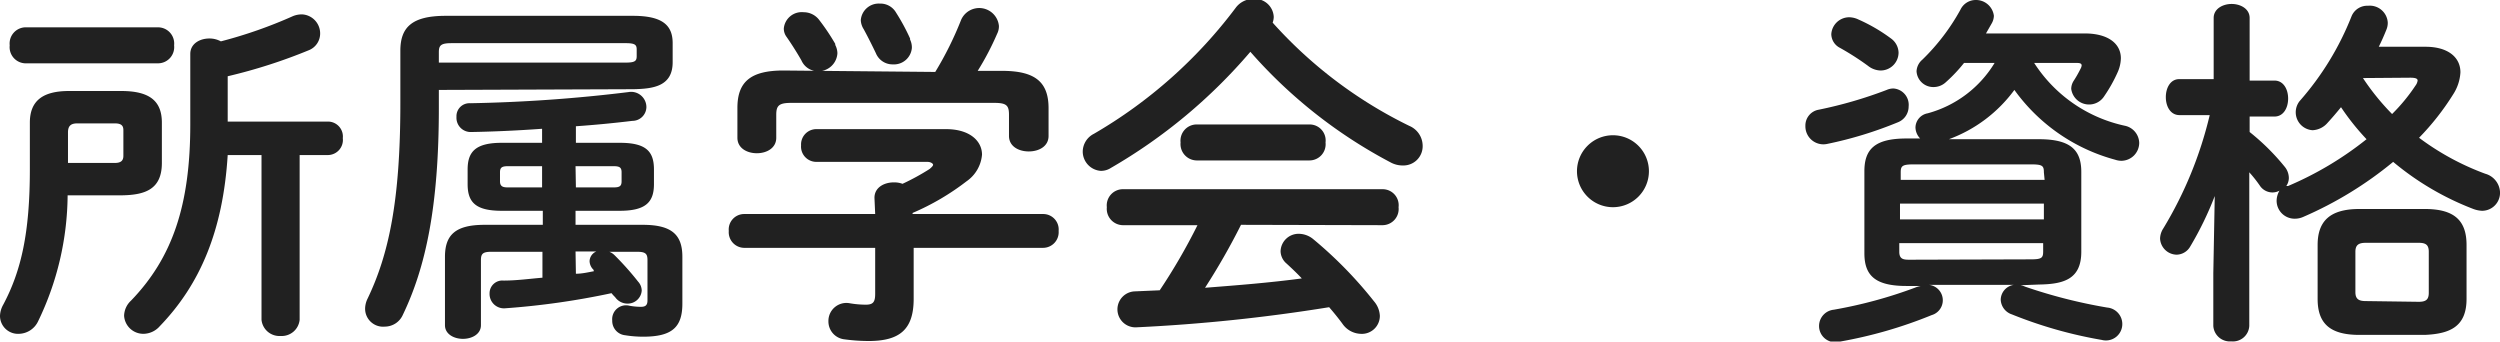
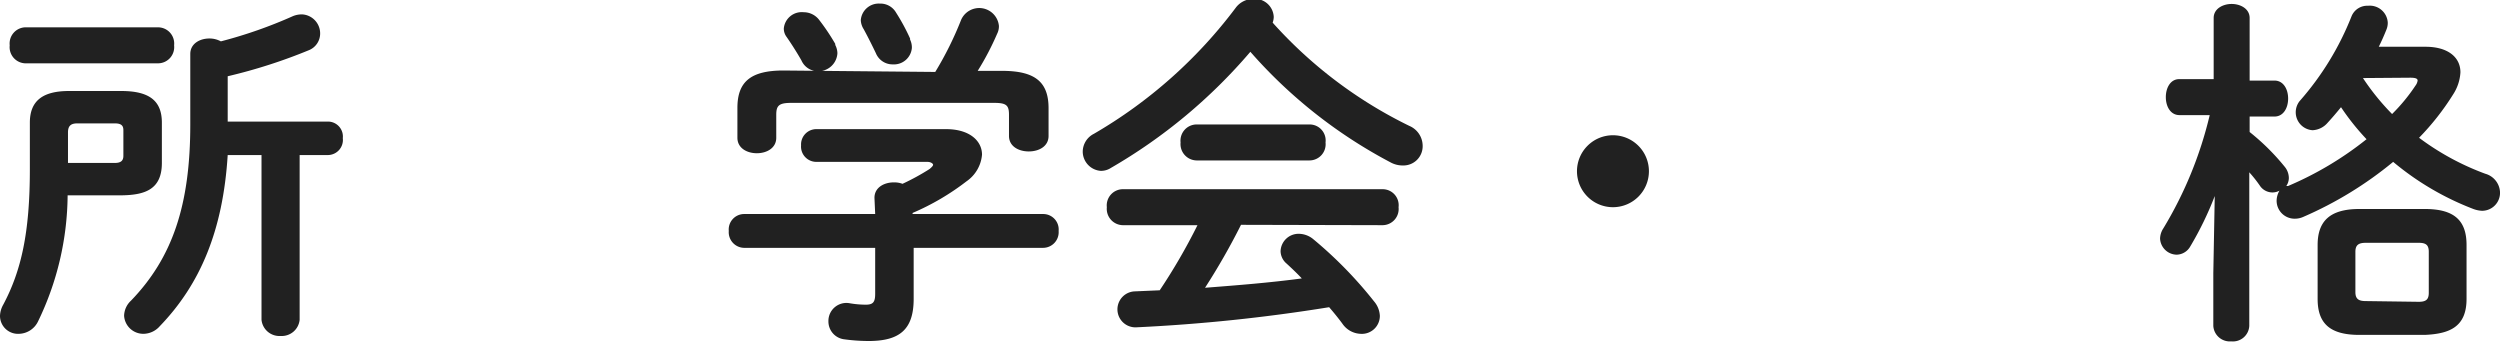
<svg xmlns="http://www.w3.org/2000/svg" width="139" height="18.99" viewBox="0 0 139 18.99">
  <defs>
    <style>
      .cls-1 {
        fill: #212121;
      }
    </style>
  </defs>
  <g id="レイヤー_2" data-name="レイヤー 2">
    <g id="コンテンツ">
      <g>
        <path class="cls-1" d="M3.76,10.86a16.31,16.31,0,0,1-1.64,7,1.21,1.21,0,0,1-1.06.7,1,1,0,0,1-1.06-1,1.35,1.35,0,0,1,.18-.62c1-1.88,1.48-4,1.48-7.52V6.82c0-1.22.72-1.76,2.18-1.76h2.9C8.3,5.06,9,5.6,9,6.82V9.06c0,1.46-.92,1.78-2.22,1.8ZM1.38,3.52a.9.9,0,0,1-.84-1,.9.9,0,0,1,.84-1H8.82a.9.9,0,0,1,.86,1,.9.9,0,0,1-.86,1Zm5,5.54c.36,0,.48-.14.48-.4V7.24c0-.26-.12-.38-.48-.38H4.3c-.36,0-.52.14-.52.5v1.7Zm6.28-.44c-.26,4.18-1.52,7.18-3.78,9.52a1.22,1.22,0,0,1-.9.42,1.07,1.07,0,0,1-1.08-1,1.18,1.18,0,0,1,.38-.84c2.3-2.38,3.3-5.3,3.3-9.8V3c0-.58.54-.86,1.06-.86a1.32,1.32,0,0,1,.64.16,25.43,25.43,0,0,0,4-1.4A1.3,1.3,0,0,1,16.8.8a1.06,1.06,0,0,1,1,1.08,1,1,0,0,1-.6.9,29.61,29.61,0,0,1-4.54,1.46V6.76h5.6a.83.83,0,0,1,.8.92.84.84,0,0,1-.8.94h-1.6v9.16a1,1,0,0,1-1.06.9,1,1,0,0,1-1.06-.9V8.62Z" />
-         <path class="cls-1" d="M24.4,5V6c0,5.5-.74,8.88-2,11.5a1.1,1.1,0,0,1-1,.66,1,1,0,0,1-1.1-1,1.3,1.3,0,0,1,.12-.52c1.2-2.48,1.84-5.5,1.84-10.9V2.82c0-1.3.64-1.94,2.52-1.94H35.2c1.68,0,2.2.56,2.2,1.52V3.46c0,1.34-1.08,1.48-2.2,1.5ZM34.8,3.48c.52,0,.6-.1.6-.36V2.76c0-.26-.08-.36-.6-.36H25.1c-.58,0-.7.12-.7.5v.58Zm-6.9,8.24c-1.44,0-1.9-.46-1.9-1.48V9.42c0-1,.46-1.48,1.9-1.48h2.24V7.16c-1.38.1-2.74.16-3.94.18a.79.79,0,0,1-.82-.84.72.72,0,0,1,.76-.76,84.36,84.36,0,0,0,8.8-.62.85.85,0,0,1,1,.84.78.78,0,0,1-.78.76c-1,.12-2,.22-3.14.3v.92h2.44c1.44,0,1.9.46,1.9,1.48v.82c0,1-.46,1.48-1.9,1.48H32v.78h3.74c1.62,0,2.2.56,2.2,1.78v2.6c0,1.32-.58,1.84-2.18,1.84a6.26,6.26,0,0,1-1-.08.8.8,0,0,1-.72-.82A.77.77,0,0,1,35,17a3.78,3.78,0,0,0,.62.06c.26,0,.38-.08.38-.36V14.46c0-.34-.1-.46-.56-.46H33.88a.84.84,0,0,1,.28.18,16.09,16.09,0,0,1,1.32,1.48.76.76,0,0,1,.2.5.78.78,0,0,1-.8.72.84.84,0,0,1-.68-.36A2.09,2.09,0,0,1,34,16.3a42.73,42.73,0,0,1-5.9.84.8.8,0,0,1-.88-.82A.71.71,0,0,1,28,15.6c.72,0,1.44-.1,2.16-.16V14H27.3c-.46,0-.56.12-.56.46v3.62c0,.5-.5.76-1,.76s-1-.26-1-.76v-3.8c0-1.22.58-1.78,2.2-1.78h3.24v-.78Zm2.24-1.3V9.24h-1.9c-.34,0-.44.08-.44.34v.5c0,.3.18.34.44.34Zm1.88,0h2.1c.34,0,.44-.08.44-.34v-.5c0-.26-.1-.34-.44-.34H32Zm0,4.8c.34,0,.68-.08,1-.14L33,15a.69.69,0,0,1-.22-.48.61.61,0,0,1,.38-.54H32Z" />
        <path class="cls-1" d="M48.62,11c0-.58.54-.86,1.08-.86a1.34,1.34,0,0,1,.48.08,13,13,0,0,0,1.5-.82c.12-.1.2-.18.2-.24S51.76,9,51.56,9H45.4a.85.85,0,0,1-.86-.92.85.85,0,0,1,.86-.9h7.2c1.32,0,2,.66,2,1.42a2,2,0,0,1-.86,1.48,13.73,13.73,0,0,1-3,1.76v.06H58a.86.86,0,0,1,.86.94.87.87,0,0,1-.86.94h-7.2v2.84c0,1.7-.78,2.34-2.5,2.34a10.24,10.24,0,0,1-1.4-.1,1,1,0,0,1-.84-1,1,1,0,0,1,1.18-1,5.31,5.31,0,0,0,.9.08c.4,0,.52-.14.52-.6V13.78h-7.3a.87.87,0,0,1-.84-.94.86.86,0,0,1,.84-.94h7.3Zm3.38-7A18.83,18.83,0,0,0,53.44,1.1a1.1,1.1,0,0,1,2.1.34.93.93,0,0,1-.1.44,15.39,15.39,0,0,1-1.08,2.06h1.36c1.86,0,2.58.64,2.58,2.08V7.56c0,.58-.54.86-1.1.86s-1.1-.28-1.1-.86V6.38c0-.52-.14-.66-.82-.66H44c-.68,0-.84.14-.84.66V7.66c0,.58-.54.86-1.08.86S41,8.24,41,7.66V6c0-1.44.72-2.08,2.56-2.08Zm-5.56-1.5a1.05,1.05,0,0,1,.12.46,1.06,1.06,0,0,1-1.08,1,1,1,0,0,1-.92-.6c-.18-.32-.5-.84-.82-1.3a.77.77,0,0,1-.16-.48,1,1,0,0,1,1.1-.9,1.08,1.08,0,0,1,.86.42A12,12,0,0,1,46.44,2.44Zm4.16-.3a1,1,0,0,1,.1.46,1,1,0,0,1-1.06.92,1,1,0,0,1-.94-.62c-.2-.42-.44-.9-.68-1.34a1,1,0,0,1-.16-.5A1,1,0,0,1,48.92.2a1,1,0,0,1,.9.5A11.21,11.21,0,0,1,50.6,2.14Z" />
        <path class="cls-1" d="M78.36,7A1.21,1.21,0,0,1,79.1,8.1,1.07,1.07,0,0,1,78,9.2a1.4,1.4,0,0,1-.7-.18,27.22,27.22,0,0,1-7.78-6.14,29.77,29.77,0,0,1-7.76,6.46,1,1,0,0,1-.56.16,1.08,1.08,0,0,1-1-1.06,1.12,1.12,0,0,1,.62-1,26.46,26.46,0,0,0,7.88-7,1.22,1.22,0,0,1,1-.5,1.05,1.05,0,0,1,1.12,1,1,1,0,0,1-.06.32A24.78,24.78,0,0,0,78.36,7ZM69,12.5A37.17,37.17,0,0,1,67,16c1.8-.14,3.6-.28,5.38-.52-.28-.3-.58-.58-.84-.82a.93.93,0,0,1-.34-.68A1,1,0,0,1,72.24,13a1.28,1.28,0,0,1,.78.3,23,23,0,0,1,3.38,3.46,1.33,1.33,0,0,1,.32.8,1,1,0,0,1-1.08,1,1.28,1.28,0,0,1-1-.56c-.22-.3-.48-.62-.74-.92a94.81,94.81,0,0,1-10.74,1.12,1,1,0,1,1-.06-2l1.38-.06a32.73,32.73,0,0,0,2.1-3.62H62.42a.91.91,0,0,1-.88-1,.9.9,0,0,1,.88-1H76.88a.89.89,0,0,1,.88,1,.9.9,0,0,1-.88,1Zm3.82-5.58a.89.89,0,0,1,.88,1,.9.9,0,0,1-.88,1h-6.3a.91.91,0,0,1-.88-1,.9.9,0,0,1,.88-1Z" />
        <path class="cls-1" d="M91.68,9.52a2,2,0,1,1-2-2A2,2,0,0,1,91.68,9.52Z" />
-         <path class="cls-1" d="M105.28,4.92a.91.91,0,0,1,.84,1,.94.94,0,0,1-.6.88A21.8,21.8,0,0,1,101.6,8a1,1,0,0,1-1.22-1,.89.89,0,0,1,.74-.9A24,24,0,0,0,104.9,5,.93.93,0,0,1,105.28,4.92Zm7.06,10.94a1,1,0,0,1,.26.08,28.76,28.76,0,0,0,4.56,1.16A.92.92,0,0,1,118,18a.91.91,0,0,1-1.14.9,24.34,24.34,0,0,1-5-1.42.9.9,0,0,1-.62-.82.85.85,0,0,1,.72-.82h-4.7a.86.86,0,0,1,.14,1.68A24.77,24.77,0,0,1,102.26,19a.9.9,0,0,1-1.12-.9.91.91,0,0,1,.82-.88,25.4,25.4,0,0,0,4.5-1.22,1.69,1.69,0,0,1,.34-.1H106c-1.74,0-2.34-.58-2.34-1.82V9.52c0-1.24.6-1.82,2.34-1.82h.76a.91.91,0,0,1-.26-.62.82.82,0,0,1,.68-.78,6.27,6.27,0,0,0,3.72-2.8H109.2a8.42,8.42,0,0,1-1,1.06,1,1,0,0,1-.7.28.93.93,0,0,1-.94-.88.9.9,0,0,1,.32-.64A11.75,11.75,0,0,0,109,.54a.94.94,0,0,1,.86-.54,1,1,0,0,1,1,.88.9.9,0,0,1-.12.42l-.32.56h5.5c1.28,0,2,.56,2,1.38a2,2,0,0,1-.18.78A8.3,8.3,0,0,1,117,5.34a1,1,0,0,1-1.84-.4.84.84,0,0,1,.12-.42,6.7,6.7,0,0,0,.4-.7.46.46,0,0,0,.06-.18c0-.1-.08-.14-.26-.14h-2.38A8,8,0,0,0,118.18,7a1,1,0,0,1,.76.94,1,1,0,0,1-1,1,1.11,1.11,0,0,1-.34-.06A10.16,10.16,0,0,1,112,5a7.89,7.89,0,0,1-3.64,2.74h5c1.74,0,2.36.58,2.36,1.82V14c0,1.54-1,1.8-2.36,1.82Zm-7.2-13.72a1,1,0,0,1,.42.78,1,1,0,0,1-1,1,1.17,1.17,0,0,1-.7-.26,15.1,15.1,0,0,0-1.56-1,.87.87,0,0,1-.48-.76,1,1,0,0,1,1-.94,1.22,1.22,0,0,1,.5.12A9.42,9.42,0,0,1,105.14,2.14Zm8.5,7.44c0-.36-.08-.44-.7-.44H106.4c-.62,0-.72.08-.72.44V10h8Zm-8,2.62h8v-.88h-8Zm7.26,2.22c.62,0,.7-.08.7-.44v-.46h-8V14c0,.48.32.44.72.44Z" />
        <path class="cls-1" d="M121.18,6.4c-.5,0-.76-.48-.76-1s.26-1,.74-1h1.92V1c0-.52.52-.78,1-.78s1,.26,1,.78V4.48h1.38c.5,0,.76.48.76,1s-.26,1-.76,1h-1.38v.86a12.58,12.58,0,0,1,1.94,1.92,1,1,0,0,1,.24.64.82.82,0,0,1-.14.44s.06,0,.1,0a18.64,18.64,0,0,0,4.36-2.6,13.52,13.52,0,0,1-1.42-1.78c-.26.32-.5.6-.74.86a1.17,1.17,0,0,1-.84.42,1,1,0,0,1-.72-1.62A16,16,0,0,0,130.74.92a.94.94,0,0,1,.92-.6,1,1,0,0,1,1.1.94,1,1,0,0,1-.08.4c-.12.3-.26.62-.42.94h2.6c1.24,0,1.94.58,1.94,1.42a2.5,2.5,0,0,1-.4,1.22,14.22,14.22,0,0,1-1.9,2.42,14.51,14.51,0,0,0,3.68,2,1.12,1.12,0,0,1,.82,1,1,1,0,0,1-1,1.06,1.58,1.58,0,0,1-.48-.1A15.67,15.67,0,0,1,133.06,9a20.87,20.87,0,0,1-5,3.06,1.15,1.15,0,0,1-.48.1,1,1,0,0,1-1-1,1.13,1.13,0,0,1,.16-.56.83.83,0,0,1-.38.1.84.84,0,0,1-.7-.36,7.15,7.15,0,0,0-.6-.76v8.54a.91.91,0,0,1-1,.86.92.92,0,0,1-1-.86V15.2l.08-4.3a18.23,18.23,0,0,1-1.36,2.8.89.89,0,0,1-.76.46.94.94,0,0,1-.92-.9,1.08,1.08,0,0,1,.18-.56,21.88,21.88,0,0,0,2.58-6.3Zm10,12.22c-1.64,0-2.32-.64-2.32-2v-3c0-1.32.68-2,2.32-2h3.64c1.64,0,2.32.64,2.32,2v3c0,1.54-.92,1.94-2.32,2Zm3.3-1.84c.4,0,.56-.12.56-.5V14c0-.38-.16-.5-.56-.5h-2.94c-.4,0-.58.12-.58.5v2.24c0,.4.2.5.58.5ZM131.38,4.34a13.28,13.28,0,0,0,1.62,2,10,10,0,0,0,1.3-1.58.6.6,0,0,0,.12-.28c0-.12-.14-.16-.42-.16Z" />
      </g>
    </g>
  </g>
</svg>